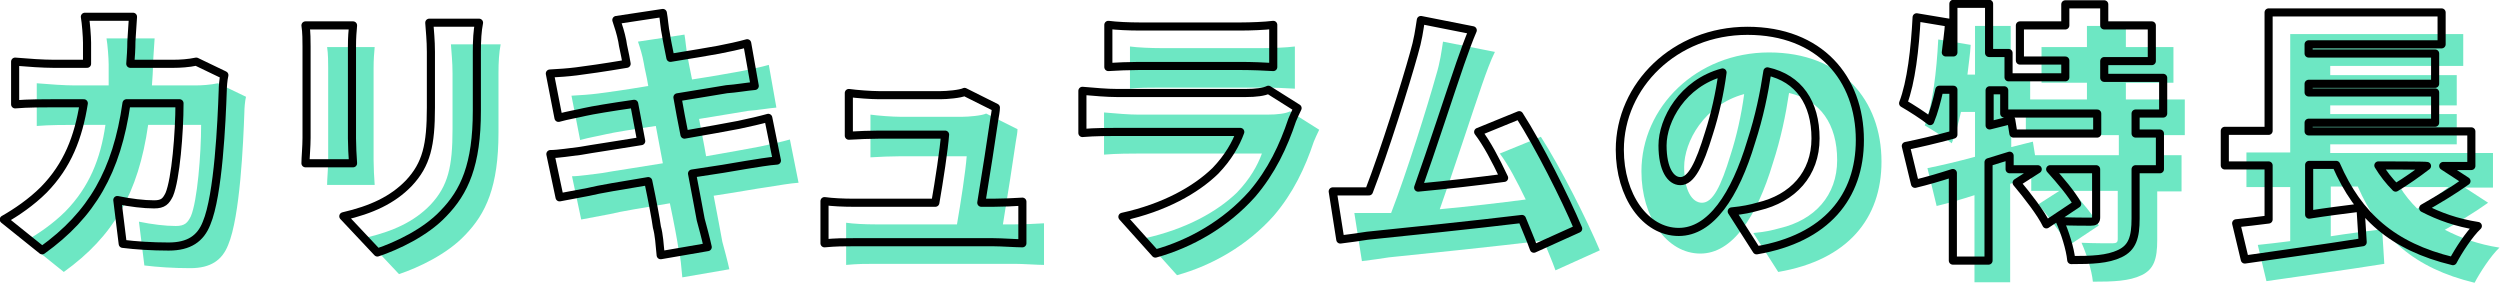
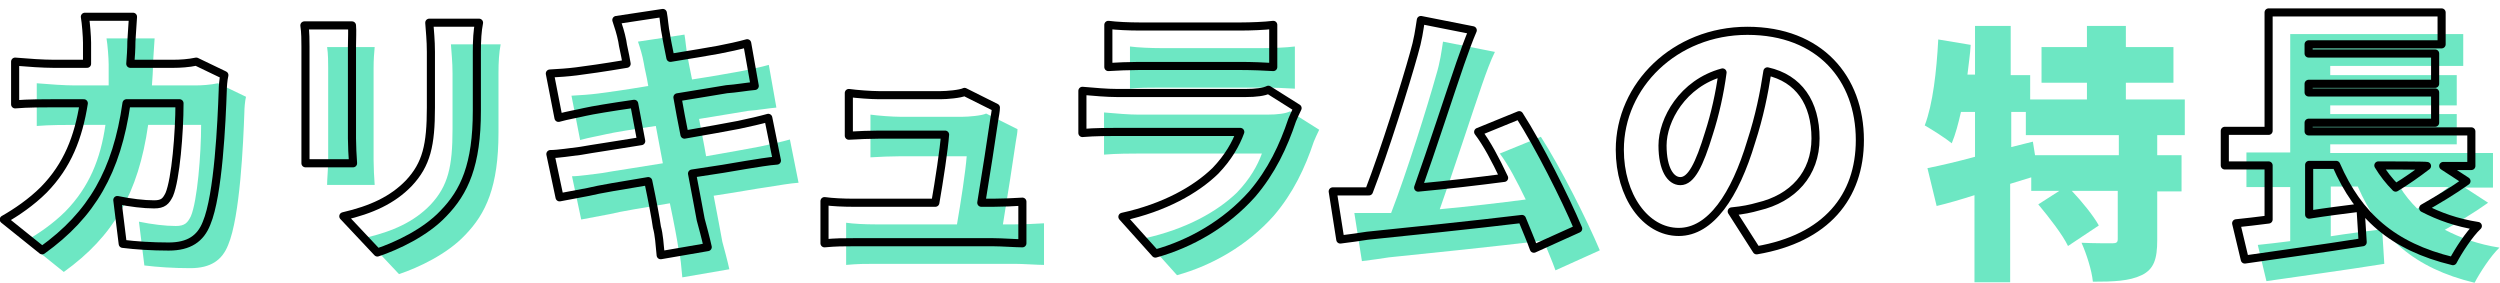
<svg xmlns="http://www.w3.org/2000/svg" version="1.1" id="_レイヤー_2" x="0px" y="0px" viewBox="0 0 462.4 52.3" style="enable-background:new 0 0 462.4 52.3;" xml:space="preserve">
  <style type="text/css">
	.st0{fill:#6DE7C3;}
	.st1{fill:none;stroke:#000000;stroke-width:1.5;stroke-linecap:round;stroke-linejoin:round;}
</style>
  <g id="_その他">
    <path class="st0" d="M28.3,11.7c0,1.4-0.1,2.8-0.2,4.1h8c1.2,0,2.8-0.1,4.2-0.4l5.2,2.5c-0.2,0.8-0.3,2.2-0.3,2.8   c-0.2,5.8-0.8,19.4-3,24.6c-1.1,2.8-3.2,4.3-7,4.3c-3.1,0-6.1-0.2-8.5-0.5l-1-8.1c2.4,0.5,4.9,0.8,6.8,0.8c1.7,0,2.2-0.6,2.8-1.8   c1.2-2.8,1.9-11.5,1.9-16.9h-9.8c-1.8,12.6-6.4,20.6-15.6,27.2l-7.1-5.7c2.3-1.3,5.1-3.2,7.4-5.5c4.4-4.5,6.5-9.7,7.4-16h-5.6   c-1.6,0-4.8,0-7.1,0.2v-7.9c2.3,0.2,5.2,0.4,7.1,0.4h6.2c0-1.2,0-2.6,0-3.9c0-1.1-0.2-3.7-0.4-4.8h8.9   C28.5,8.2,28.4,10.5,28.3,11.7z" />
    <path class="st0" d="M69.1,12.6v17c0,1.2,0.1,3.4,0.2,4.6h-8.8c0-1,0.2-3.1,0.2-4.7V12.6c0-0.9,0-2.7-0.2-3.9h8.8   C69.2,9.9,69.1,10.9,69.1,12.6z M92.2,13.6v10.9c0,10-2.3,15-6.2,19c-3.3,3.5-8.6,6-12.2,7.2l-6.3-6.7c5.2-1.2,9.1-3,12.1-6.1   c3.3-3.5,4.1-7.1,4.1-14V13.6c0-2.2-0.2-3.9-0.3-5.4h9.2C92.3,9.8,92.2,11.4,92.2,13.6z" />
    <path class="st0" d="M118,7.7l8.6-1.3c0.2,1,0.3,2.8,0.6,4.1c0.1,0.8,0.4,2.2,0.8,4.2c3.9-0.6,7.2-1.2,8.9-1.5   c1.6-0.3,3.9-0.8,5.3-1.2l1.4,7.9c-1.3,0.1-3.6,0.5-5.2,0.6c-1.9,0.3-5.3,0.9-9.1,1.5c0.4,2.2,0.9,4.5,1.3,6.9   c4.1-0.7,7.9-1.4,10-1.8c1.9-0.4,4.1-0.9,5.5-1.3l1.6,8c-1.5,0.1-3.8,0.5-5.7,0.8c-2.2,0.3-5.9,1-10,1.6c0.7,3.7,1.3,6.8,1.6,8.5   c0.4,1.5,0.9,3.3,1.3,5.1l-8.7,1.5c-0.2-2-0.3-3.8-0.7-5.2c-0.2-1.5-0.8-4.7-1.6-8.5c-4.8,0.8-9.1,1.5-11.1,2   c-2.2,0.4-4.2,0.8-5.3,1l-1.7-8c1.4,0,3.9-0.4,5.6-0.6c2.2-0.4,6.4-1,11.2-1.8c-0.4-2.3-0.9-4.6-1.3-6.9c-4.2,0.6-7.8,1.2-9.1,1.5   c-1.7,0.4-3.1,0.6-4.9,1.1l-1.6-8.2c1.8-0.1,3.3-0.2,4.9-0.4c1.6-0.2,5.2-0.7,9.3-1.4c-0.3-1.9-0.7-3.3-0.8-4.1   C118.8,10.1,118.4,8.9,118,7.7L118,7.7z" />
    <path class="st0" d="M187.9,26.1c-0.4,2.8-1.6,10.6-2.4,15.4h2.2c1.4,0,4-0.1,5.4-0.2V49c-1.1,0-3.9-0.2-5.4-0.2h-25.8   c-1.9,0-3.2,0-5.4,0.2v-7.8c1.4,0.2,3.5,0.3,5.4,0.3h15.1c0.7-4,1.6-9.9,1.8-12.6h-12.2c-1.6,0-4,0.1-5.6,0.2v-7.9   c1.4,0.2,4.1,0.4,5.5,0.4h11.5c1.1,0,3.6-0.2,4.4-0.6l5.8,2.9C188.2,24.5,188,25.5,187.9,26.1z" />
    <path class="st0" d="M243,26.2c-1.6,4.8-3.8,9.5-7.4,13.7c-4.9,5.5-11.4,9.2-17.9,11l-6.1-6.8c7.8-1.7,13.6-5,17.2-8.5   c2.4-2.5,3.8-5,4.6-7.2h-22.8c-1.2,0-4.1,0-6.4,0.2v-7.8c2.3,0.2,4.6,0.4,6.4,0.4h23.8c1.9,0,3.4-0.2,4.2-0.6l5.4,3.4   C243.7,24.6,243.2,25.7,243,26.2L243,26.2z M214.7,8.9h18.9c1.6,0,4.4-0.1,5.9-0.3v7.8c-1.4-0.1-4.1-0.2-6-0.2h-18.9   c-1.7,0-4.1,0-5.6,0.2V8.6C210.5,8.8,212.9,8.9,214.7,8.9L214.7,8.9z" />
    <path class="st0" d="M274.1,15.7c-1.7,4.9-5.4,16.3-7.8,23c5.4-0.5,11.3-1.2,15.9-1.8c-1.6-3.3-3.2-6.4-4.8-8.5l7.6-3.1   c3.6,5.6,8.5,15.3,10.9,21l-8.2,3.7c-0.6-1.7-1.4-3.5-2.2-5.5c-8.2,1-22.6,2.5-28.6,3.1c-1.2,0.2-3.4,0.5-5,0.7l-1.4-8.9   c1.8,0,4.2,0,6,0c0.2,0,0.5,0,0.8,0c2.9-7.5,6.8-20,8.3-25.4c0.8-2.6,1-4.4,1.3-6.3l9.6,1.9C275.7,11.2,274.9,13.4,274.1,15.7   L274.1,15.7z" />
-     <path class="st0" d="M328.9,50.3l-4.6-7.2c2.1-0.2,3.5-0.5,4.9-0.9c6.4-1.5,10.6-6,10.6-12.6s-3.1-11.1-8.9-12.4   c-0.6,4-1.5,8.4-3,13c-3,10-7.5,16.7-13.4,16.7c-6.2,0-10.9-6.7-10.9-15.2c0-11.9,10.2-22,23.6-22S348,18.5,348,29.9   C348,40.4,341.8,48.1,328.9,50.3L328.9,50.3z M314.8,37.5c2,0,3.5-3,5.3-8.9c1.1-3.4,2-7.4,2.5-11.2c-7.4,2-11.1,8.8-11.1,13.5   C311.5,35.3,313,37.5,314.8,37.5L314.8,37.5z" />
    <path class="st0" d="M399,25v3.7h4.5v6.7H399v9c0,3.5-0.6,5.4-2.9,6.5s-5.2,1.2-9,1.2c-0.2-2.1-1.2-5.2-2.1-7.2   c2.1,0.1,4.9,0.1,5.7,0.1s1-0.2,1-0.8v-8.9h-8.5c1.9,2,4,4.6,5,6.4l-5.7,3.8c-1-2.1-3.5-5.3-5.5-7.7l3.9-2.5h-5.2v-2.5l-3.9,1.2   v18.2h-6.6V36.1c-2.5,0.8-4.9,1.5-7,2l-1.7-7c2.5-0.5,5.5-1.2,8.8-2.1v-8.3h-2.6c-0.5,2.2-1,4.1-1.7,5.8c-1.1-0.9-3.6-2.5-5-3.3   c1.5-3.9,2.2-10.1,2.5-15.9l6,1c-0.1,1.8-0.4,3.6-0.6,5.5h1.4V4.8h6.6v9.1h3.6v4.5h10.5v-3.1h-8.4V8.7h8.4V4.8h7.2v3.9h8.8v6.6   h-8.8v3.1h10.9V25H399L399,25z M391.8,25h-17.1v-4.3H372v6.5l4-1l0.4,2.5h15.5V25z" />
    <path class="st0" d="M460.2,37.5c-2.5,1.8-5.4,3.5-8,5c2.9,1.5,6.2,2.7,10.1,3.3c-1.6,1.5-3.6,4.6-4.6,6.5   c-11.2-2.7-17.5-8.4-21.6-17.8h-5v9.2c3.1-0.5,6.4-0.9,9.5-1.3l0.4,6.4c-7.5,1.2-15.7,2.3-21.8,3.2l-1.6-6.7c1.8-0.2,3.8-0.4,6-0.7   V34.6h-8.1v-6.4h8.1V6.3h32v5.9h-24.6v1.7h23.4v5.6h-23.4v1.6h23.4v5.6h-23.4v1.6h30.1v6.4h-5.2L460.2,37.5L460.2,37.5z    M443.9,34.6c0.9,1.5,2,2.8,3.2,4c2-1.2,4.1-2.7,5.8-4H443.9z" />
    <path class="st1" d="M24.3,7.7c0,1.4-0.1,2.8-0.2,4.1h8c1.2,0,2.8-0.1,4.2-0.4l5.2,2.5c-0.2,0.8-0.3,2.2-0.3,2.8   c-0.2,5.8-0.8,19.4-3,24.6c-1.1,2.8-3.2,4.3-7,4.3c-3.1,0-6.1-0.2-8.5-0.5l-1-8.1c2.4,0.5,4.9,0.8,6.8,0.8c1.7,0,2.2-0.6,2.8-1.8   c1.2-2.8,1.9-11.5,1.9-16.9h-9.8c-1.8,12.6-6.4,20.6-15.6,27.2l-7.1-5.7c2.3-1.3,5.1-3.2,7.4-5.5c4.4-4.5,6.4-9.7,7.4-16H9.9   c-1.6,0-4.8,0-7.1,0.2v-7.9c2.3,0.2,5.2,0.4,7.1,0.4h6.2c0-1.2,0-2.6,0-3.9c0-1.1-0.2-3.7-0.4-4.8h8.9C24.5,4.2,24.4,6.5,24.3,7.7z   " />
-     <path class="st1" d="M65.1,8.6v17c0,1.2,0.1,3.4,0.2,4.6h-8.8c0-1,0.2-3.1,0.2-4.7V8.6c0-0.9,0-2.7-0.2-3.9h8.8   C65.2,5.9,65.1,6.8,65.1,8.6z M88.2,9.6v10.9c0,10-2.3,15-6.2,19c-3.3,3.5-8.6,6-12.2,7.2l-6.3-6.7c5.2-1.2,9.1-3,12.1-6.1   c3.3-3.5,4.1-7.1,4.1-14V9.6c0-2.2-0.2-3.9-0.3-5.4h9.2C88.3,5.7,88.2,7.4,88.2,9.6z" />
+     <path class="st1" d="M65.1,8.6v17c0,1.2,0.1,3.4,0.2,4.6h-8.8V8.6c0-0.9,0-2.7-0.2-3.9h8.8   C65.2,5.9,65.1,6.8,65.1,8.6z M88.2,9.6v10.9c0,10-2.3,15-6.2,19c-3.3,3.5-8.6,6-12.2,7.2l-6.3-6.7c5.2-1.2,9.1-3,12.1-6.1   c3.3-3.5,4.1-7.1,4.1-14V9.6c0-2.2-0.2-3.9-0.3-5.4h9.2C88.3,5.7,88.2,7.4,88.2,9.6z" />
    <path class="st1" d="M114,3.7l8.6-1.3c0.2,1,0.3,2.8,0.6,4.1c0.1,0.8,0.4,2.2,0.8,4.2c3.8-0.6,7.2-1.2,8.9-1.5   c1.6-0.3,3.9-0.8,5.3-1.2l1.4,7.9c-1.3,0.1-3.6,0.5-5.2,0.6c-1.9,0.3-5.3,0.9-9.1,1.5c0.4,2.2,0.8,4.5,1.3,6.9   c4.1-0.7,7.9-1.4,10-1.8c1.9-0.4,4.1-0.9,5.5-1.3l1.6,7.9c-1.5,0.1-3.8,0.5-5.7,0.8c-2.2,0.4-5.9,1-10,1.6c0.7,3.7,1.3,6.8,1.6,8.5   c0.4,1.5,0.9,3.3,1.3,5.1l-8.7,1.5c-0.2-2-0.3-3.8-0.7-5.2c-0.2-1.5-0.8-4.7-1.6-8.5c-4.8,0.8-9.1,1.5-11.1,2   c-2.2,0.4-4.2,0.8-5.3,1l-1.7-8c1.4,0,3.9-0.4,5.6-0.6c2.2-0.4,6.4-1,11.2-1.8c-0.4-2.3-0.9-4.6-1.3-6.9c-4.2,0.6-7.8,1.2-9.1,1.5   c-1.7,0.4-3.1,0.6-4.9,1.1l-1.6-8.2c1.8-0.1,3.3-0.2,4.9-0.4c1.6-0.2,5.2-0.7,9.3-1.4c-0.3-1.9-0.7-3.3-0.8-4.2   C114.8,6.1,114.4,4.9,114,3.7L114,3.7z" />
    <path class="st1" d="M183.9,22.1c-0.4,2.8-1.6,10.6-2.4,15.4h2.2c1.4,0,4-0.1,5.4-0.2V45c-1.1,0-3.9-0.2-5.4-0.2h-25.8   c-1.9,0-3.2,0-5.4,0.2v-7.8c1.4,0.2,3.5,0.3,5.4,0.3h15.1c0.7-4,1.6-9.9,1.8-12.6h-12.2c-1.6,0-4,0.1-5.6,0.2v-7.9   c1.4,0.2,4.1,0.4,5.5,0.4h11.5c1.1,0,3.6-0.2,4.4-0.6l5.8,2.9C184.2,20.5,184,21.5,183.9,22.1z" />
    <path class="st1" d="M239,22.2c-1.6,4.8-3.8,9.5-7.4,13.7c-4.9,5.5-11.4,9.2-17.9,11l-6.1-6.8c7.8-1.7,13.6-5,17.2-8.5   c2.4-2.5,3.8-5,4.6-7.2h-22.8c-1.2,0-4.1,0-6.4,0.2v-7.8c2.3,0.2,4.6,0.4,6.4,0.4h23.8c1.9,0,3.4-0.2,4.2-0.6l5.4,3.4   C239.7,20.6,239.2,21.7,239,22.2L239,22.2z M210.7,4.9h18.9c1.6,0,4.4-0.1,5.9-0.3v7.8c-1.4-0.1-4.1-0.2-6-0.2h-18.9   c-1.7,0-4.1,0.1-5.6,0.2V4.6C206.5,4.8,208.9,4.9,210.7,4.9L210.7,4.9z" />
    <path class="st1" d="M270.1,11.7c-1.7,4.9-5.4,16.3-7.8,23c5.4-0.5,11.3-1.2,15.9-1.8c-1.6-3.4-3.2-6.4-4.8-8.5l7.6-3.1   c3.6,5.6,8.5,15.3,10.9,21l-8.2,3.7c-0.6-1.7-1.4-3.5-2.2-5.5c-8.2,1-22.6,2.5-28.6,3.1c-1.2,0.2-3.4,0.5-5,0.7l-1.4-8.9   c1.8,0,4.2,0,5.9,0c0.2,0,0.5,0,0.8,0c2.9-7.5,6.8-20,8.3-25.4c0.8-2.7,1-4.4,1.3-6.3l9.6,1.9C271.7,7.2,270.9,9.4,270.1,11.7   L270.1,11.7z" />
    <path class="st1" d="M324.9,46.3l-4.6-7.2c2.1-0.2,3.5-0.5,4.9-0.9c6.4-1.5,10.6-6,10.6-12.6s-3.1-11.1-8.9-12.4   c-0.6,4-1.5,8.4-3,13c-3,10-7.5,16.7-13.4,16.7c-6.2,0-10.9-6.7-10.9-15.2c0-11.9,10.2-22,23.6-22S344,14.5,344,25.9   C344,36.4,337.8,44.1,324.9,46.3L324.9,46.3z M310.8,33.5c2,0,3.5-3,5.3-8.9c1.1-3.4,2-7.4,2.5-11.2c-7.4,2-11.1,8.8-11.1,13.5   C307.5,31.3,309,33.5,310.8,33.5L310.8,33.5z" />
-     <path class="st1" d="M395,21v3.7h4.5v6.6H395v9.1c0,3.5-0.6,5.4-2.9,6.5s-5.2,1.2-9,1.2c-0.2-2.1-1.2-5.2-2.1-7.2   c2.1,0.1,4.9,0.1,5.7,0.1s1-0.2,1-0.8v-8.9h-8.5c1.9,2.1,4,4.6,5,6.4l-5.7,3.8c-1-2.1-3.5-5.3-5.5-7.7l3.9-2.5h-5.2v-2.5l-3.9,1.2   v18.2h-6.6V32c-2.5,0.8-4.9,1.5-7,2l-1.7-7c2.5-0.5,5.5-1.2,8.8-2.1v-8.3h-2.6c-0.5,2.2-1,4.1-1.7,5.8c-1.1-0.9-3.6-2.5-5-3.3   c1.5-3.9,2.2-10.1,2.5-15.9l6,1c-0.1,1.8-0.4,3.7-0.6,5.5h1.4v-9h6.6v9.1h3.6v4.5h10.5v-3.1h-8.4V4.7h8.4V0.8h7.2v3.9h8.8v6.6h-8.8   v3.1h10.9V21H395L395,21z M387.8,21h-17.1v-4.3H368v6.5l4-1l0.4,2.5h15.5V21z" />
    <path class="st1" d="M456.2,33.5c-2.5,1.8-5.4,3.5-8,5c2.9,1.5,6.2,2.7,10.1,3.3c-1.6,1.5-3.6,4.6-4.6,6.5   c-11.2-2.7-17.5-8.4-21.6-17.8h-5v9.2c3.1-0.5,6.4-0.9,9.5-1.3l0.4,6.4c-7.5,1.2-15.7,2.3-21.8,3.2l-1.6-6.7c1.8-0.2,3.8-0.4,6-0.7   V30.6h-8.1v-6.4h8.1V2.3h32v5.9h-24.6v1.7h23.4v5.6h-23.4v1.6h23.4v5.6h-23.4v1.6h30.1v6.4h-5.2L456.2,33.5L456.2,33.5z    M439.9,30.6c0.9,1.5,2,2.9,3.2,4.1c2-1.2,4.1-2.7,5.8-4C448.9,30.6,439.9,30.6,439.9,30.6z" />
  </g>
</svg>